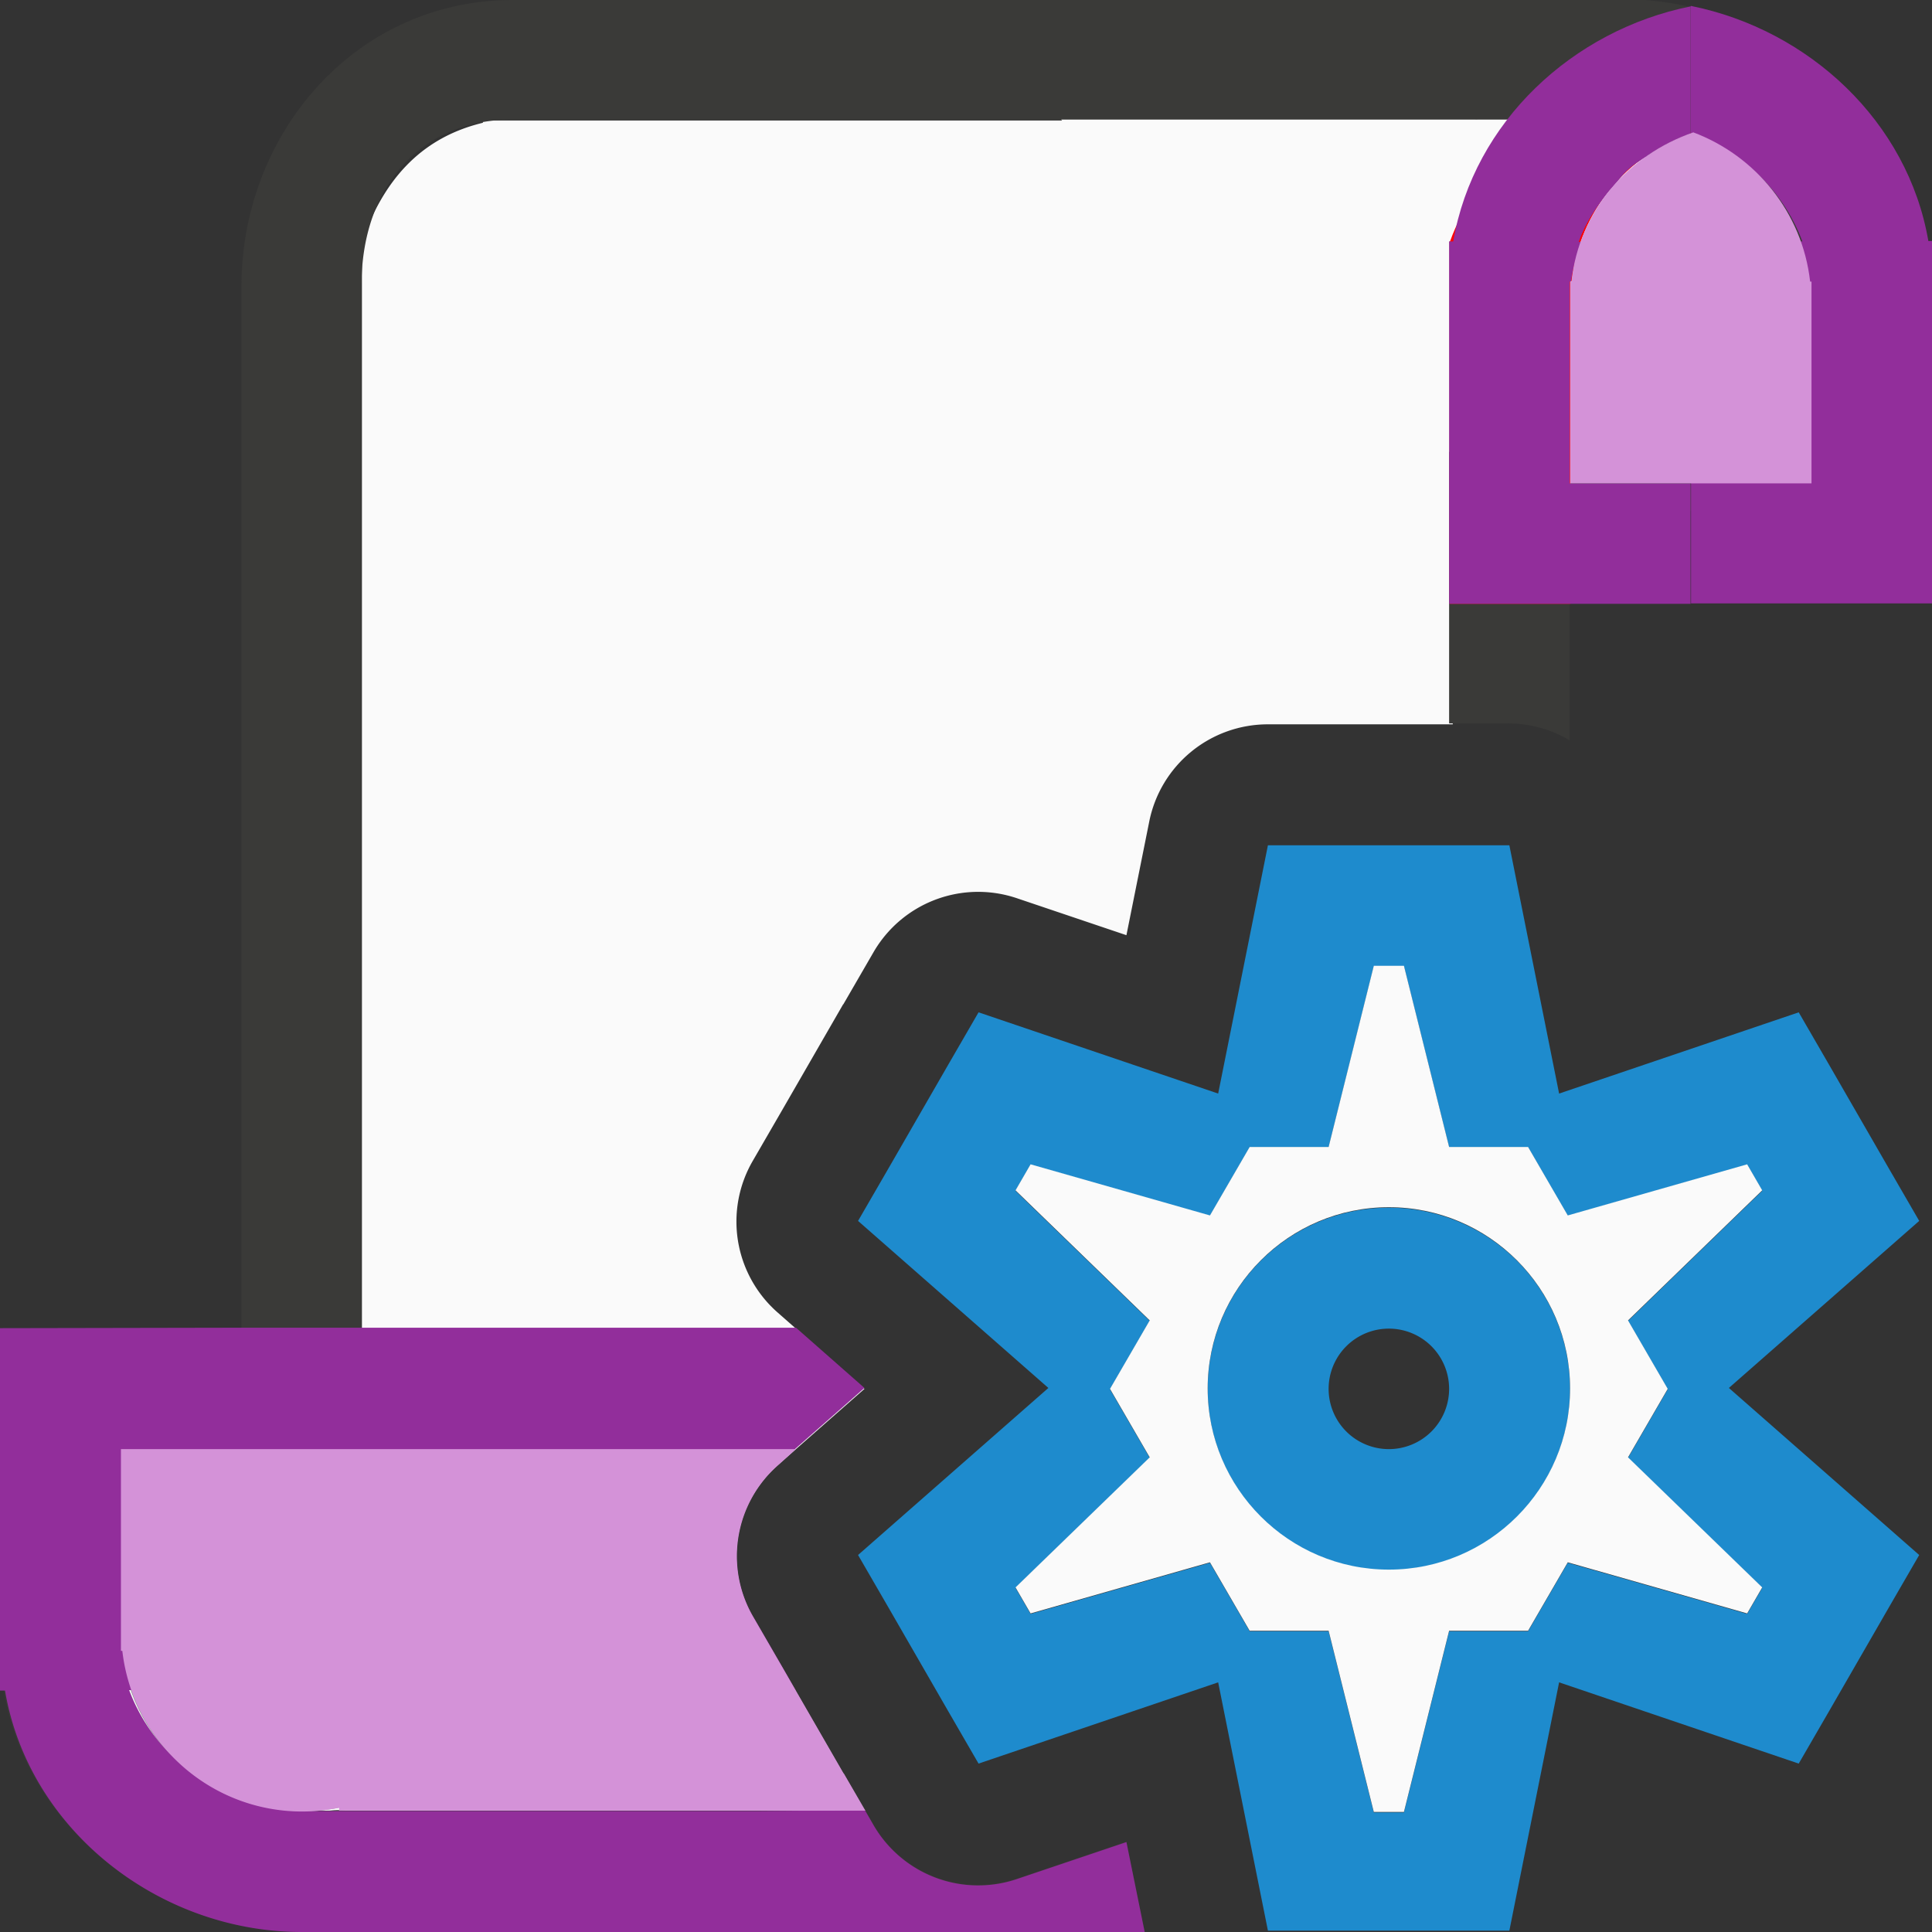
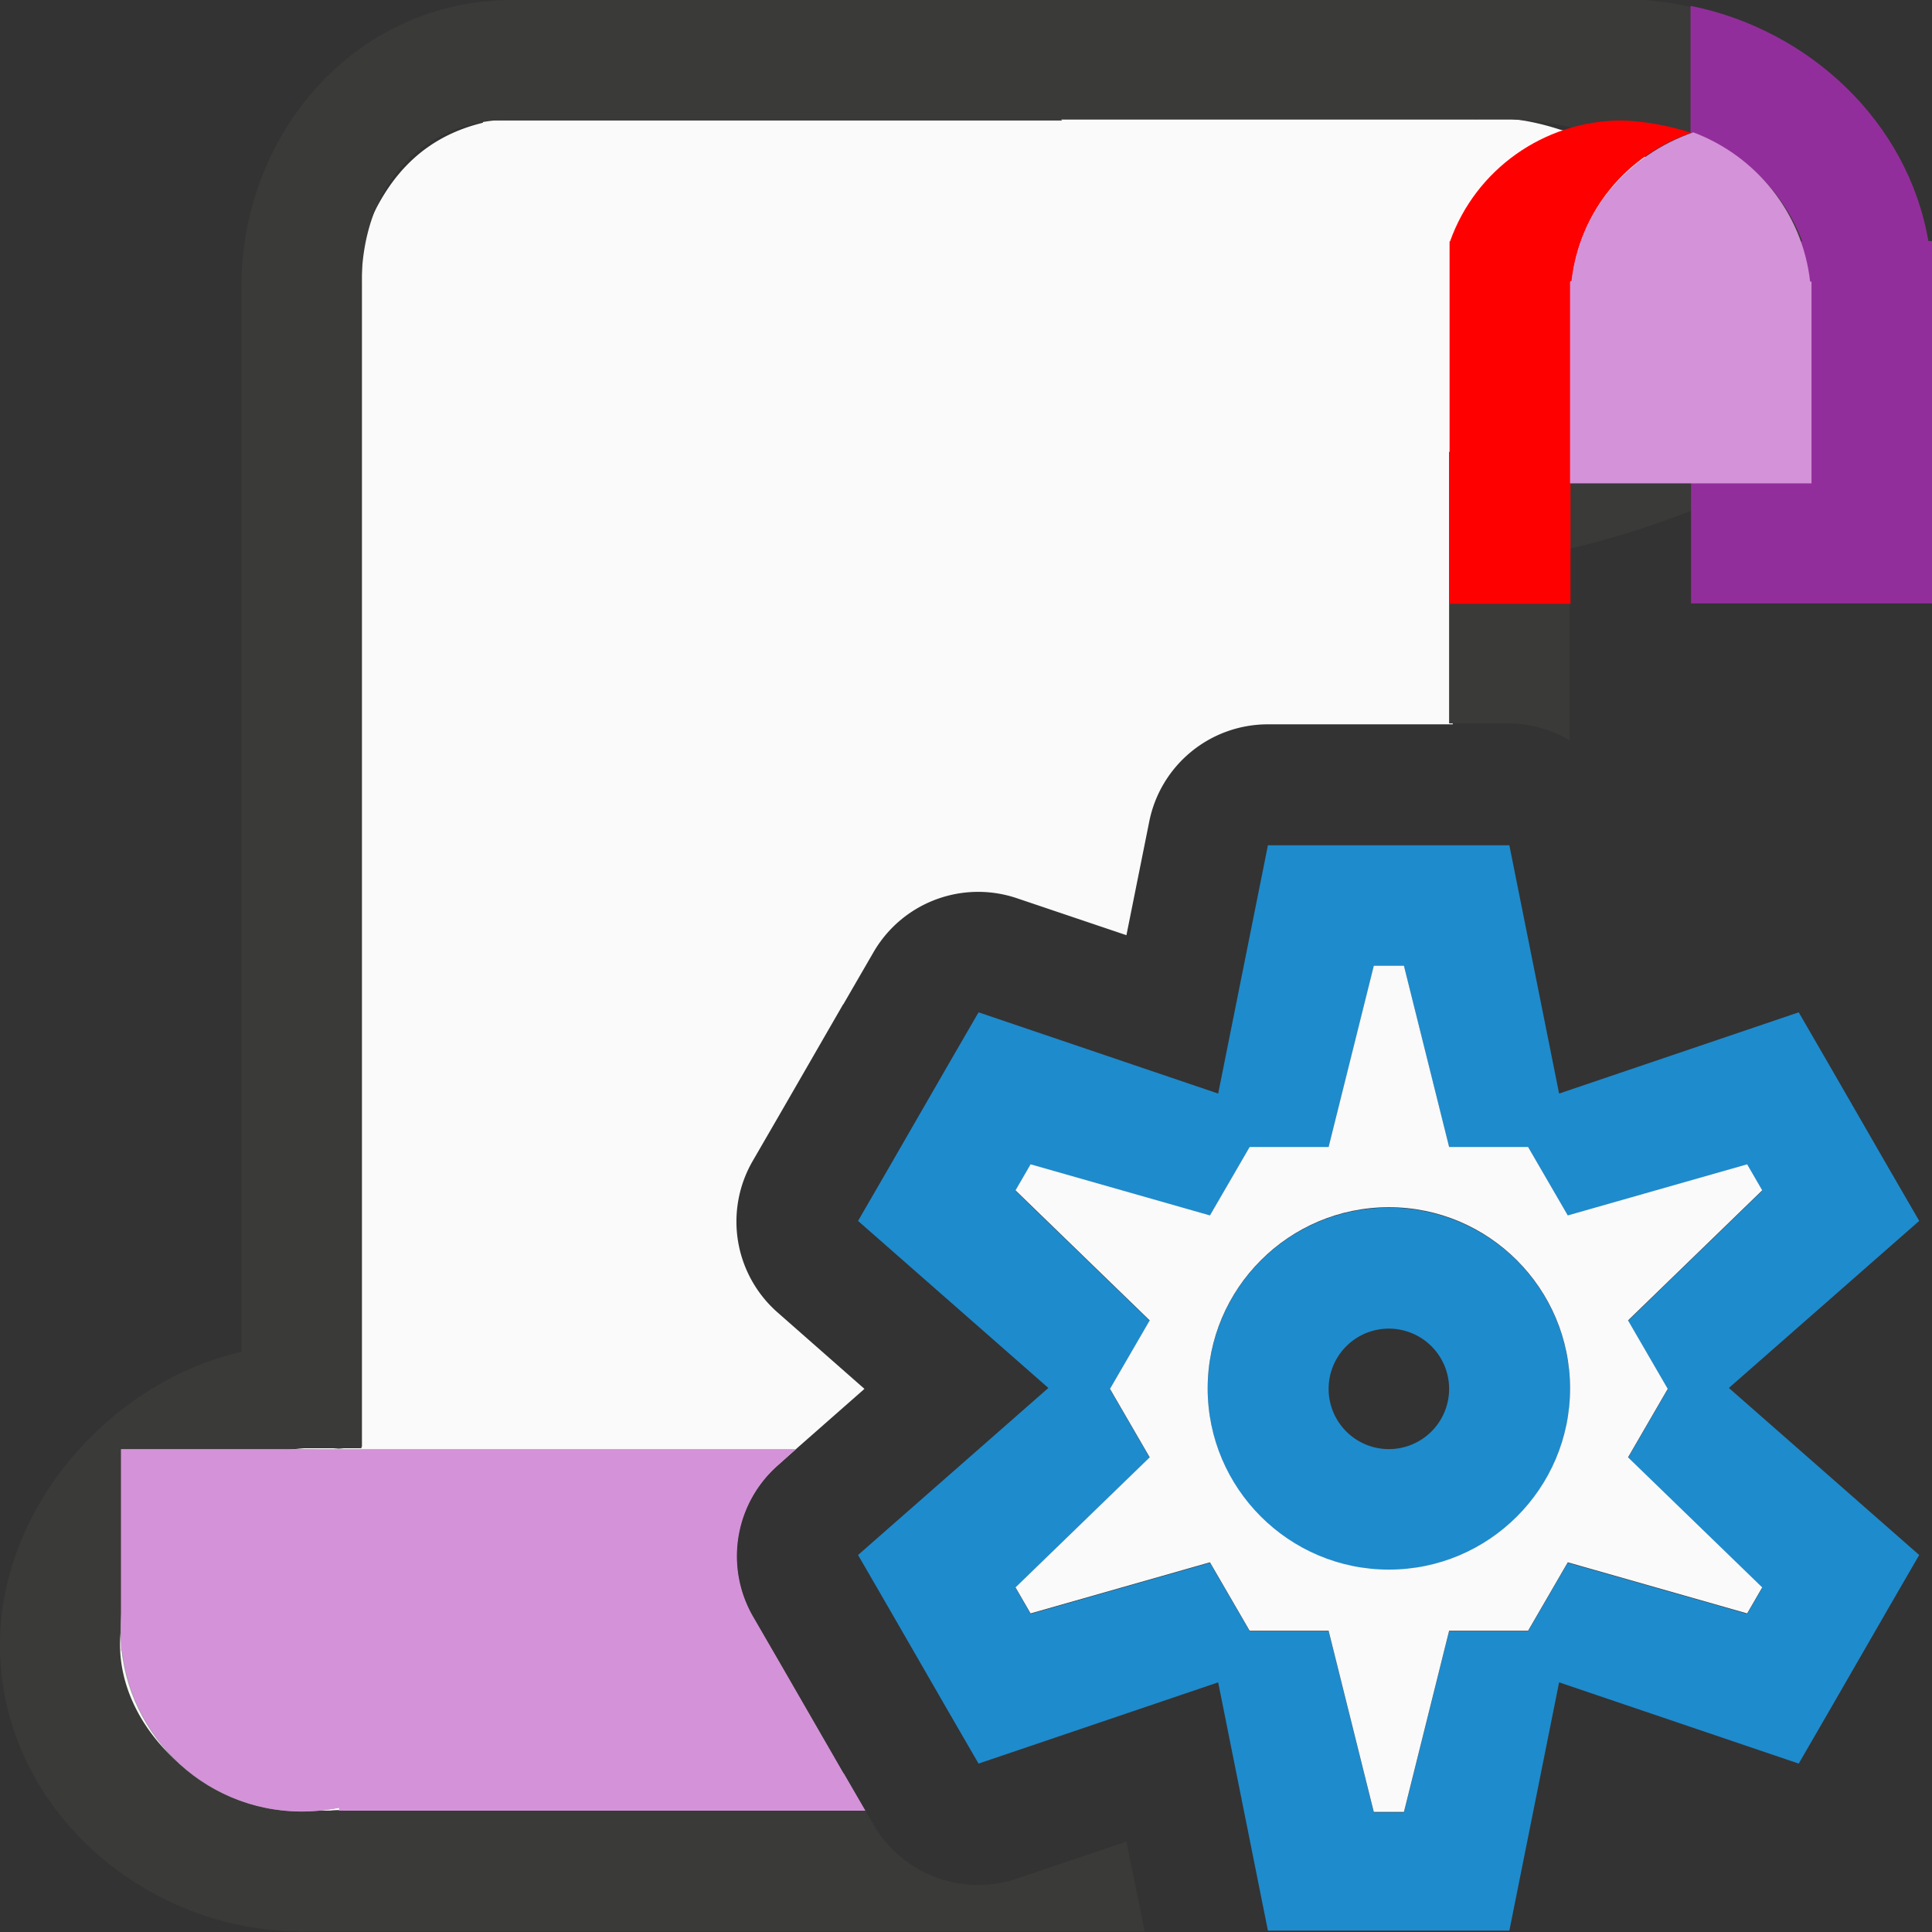
<svg xmlns="http://www.w3.org/2000/svg" height="16" viewBox="0 0 4.233 4.233" width="16">
  <rect x="0" y="0" width="4.233" height="4.233" fill="#333333" stroke="none" />
  <g stroke-width=".265" transform="translate(0 -292.767)">
    <path d="m2.322 293.025c.002.002.003.004.005.006h-1.269v.005c-.141.034-.219.131-.265.26v2.641c-.018 0-.034.003-.051.004-.099-.009-.19.013-.265.056-.166.071-.229.26-.215.383-.001.008-.003.017-.003.025.002.13.091.254.304.305.043.013.087.023.136.025.014.001.028-.002.042-.002.018.001.033.003.052.003h1.103l-.048-.083a.265.265 0 0 0 -.001-.001l-.132-.229-.066-.114a.265.265 0 0 1 .054-.331l.191-.168-.191-.168a.265.265 0 0 1 -.054-.331l.066-.114.132-.229a.265.265 0 0 0 .001-.001l.066-.114a.265.265 0 0 1 .314-.118l.24.081.05-.249a.265.265 0 0 1 .259-.213h.132.265.009l.003-.597c.019-0.0.035-.002.053-.004.099.009.189-.013.264-.056.165-.071.491-.194.477-.317.001-.008.003-.017.003-.025-.002-.122-.344-.237-.53-.294-.012-.004-.023-.007-.035-.01-.043-.014-.089-.024-.139-.026-.014-.001-.029.002-.044.003-.017-.001-.032-.003-.05-.003z" fill="#fafafa" />
    <path d="m1.124 292.767c-.346 0-.595.293-.595.628v.496 1.361.477c-.283.064-.529.337-.529.642 0 .356.316.628.661.628h1.546.301l-.04-.197-.24.081a.265.265 0 0 1 -.314-.118l-.018-.031h-1.236c-.203 0-.397-.172-.397-.364 0-.024.003-.048.009-.071.04-.161.211-.359.388-.359h.132v-.586-1.465-.496c0-.214.127-.364.331-.364h1.187.997c.203 0 .66.172.66.364 0 .192-.458.359-.66.364h-.132v.595h.131a.265.265 0 0 1 .133.037v-.42c.283-.064.793-.271.793-.576 0-.356-.334-.628-.68-.628h-1.528z" fill="#3a3a38" />
    <circle cx=".661" cy="296.339" fill="#98989d" r=".397" />
-     <path d="m0 295.677v.695.099h.011c.052.306.338.529.65.529h1.847l-.04-.197-.24.081a.265.265 0 0 1 -.314-.118l-.019-.033-.239.002h-.996c-.026-0-.051-.003-.075-.008-.074-.014-.139-.049-.193-.099-.05-.044-.087-.099-.109-.158h1.46l-.028-.049-.066-.114a.265.265 0 0 1 .054-.331l.191-.168-.15-.132h-.951-.265z" fill="#922e9b" />
    <path d="m.265 295.942v.397.045h.003c.023.2.192.352.394.352.027 0 .054-.003.081-.008v.006h1.153l-.047-.081a.265.265 0 0 0 -.001-.001l-.132-.229-.066-.114a.265.265 0 0 1 .054-.331l.04-.036z" fill="#d492d8" />
    <path d="m3.704 292.781v.278c.05.018.097.043.136.079.05.044.087.099.109.158h-.244v.529.212.052h.529v-.695-.099h-.009c-.045-.262-.262-.463-.52-.515z" fill="#922e9b" />
    <path d="m3.55 293.031c.045 0.0.112.012.155.027-.14.049-.244.17-.261.325h-.003v.045.397.265h-.265v-.794h.001c.056-.158.206-.264.374-.265z" fill="#f00" />
-     <path d="m3.704 292.781c-.258.052-.475.253-.52.515h-.009v.099.695h.529v-.052-.212h-.265v-.397-.045h.003c.004-.031.013-.059.023-.087h-.006c.014-.041.039-.077.067-.112.003-.003.006-.006.009-.01.011-.012.02-.026.033-.037.012-.011.025-.019.038-.027.003-.002.005-.004.008-.006.028-.018.058-.034.09-.045z" fill="#922e9b" />
    <path d="m3.71 293.057c-.142.049-.25.171-.267.327h-.003v.045.397h.529v-.397-.045h-.003c-.017-.152-.12-.276-.256-.327z" fill="#d492d8" />
    <path d="m2.778 294.619-.109.544-.525-.178-.066.114-.132.229-.066.114.417.366-.417.366.066.114.132.229.066.114.525-.178.109.544h.132.265.132l.109-.544.525.178.066-.114.132-.229.066-.114-.417-.366.417-.366-.066-.114-.132-.229-.066-.114-.525.178-.109-.544h-.132-.265zm.232.265h.066l.099.397h.173l.087.15.393-.112.033.057-.294.285.087.15-.087.15.294.285-.033.057-.393-.112-.087.15h-.173l-.099.397h-.066l-.099-.397h-.173l-.087-.15-.393.112-.033-.057.294-.285-.087-.15.087-.15-.294-.285.033-.057.393.112.087-.15h.173zm.033.529a.397.397 0 0 0 -.397.397.397.397 0 0 0 .397.397.397.397 0 0 0 .397-.397.397.397 0 0 0 -.397-.397zm0 .265a.132.132 0 0 1 .132.132.132.132 0 0 1 -.132.132.132.132 0 0 1 -.132-.132.132.132 0 0 1 .132-.132z" fill="#1e8bcd" />
    <path d="m3.01 294.883h.066l.099.397h.173l.087.15.393-.112.033.057-.294.285.087.15-.087.15.294.285-.033.057-.393-.112-.087.15h-.173l-.099.397h-.066l-.099-.397h-.173l-.087-.15-.393.112-.033-.057.294-.285-.087-.15.087-.15-.294-.285.033-.057.393.112.087-.15h.173zm.033.529c-.219 0-.397.178-.397.397s.178.397.397.397c.219 0 .397-.178.397-.397s-.178-.397-.397-.397z" fill="#fafafa" />
  </g>
</svg>